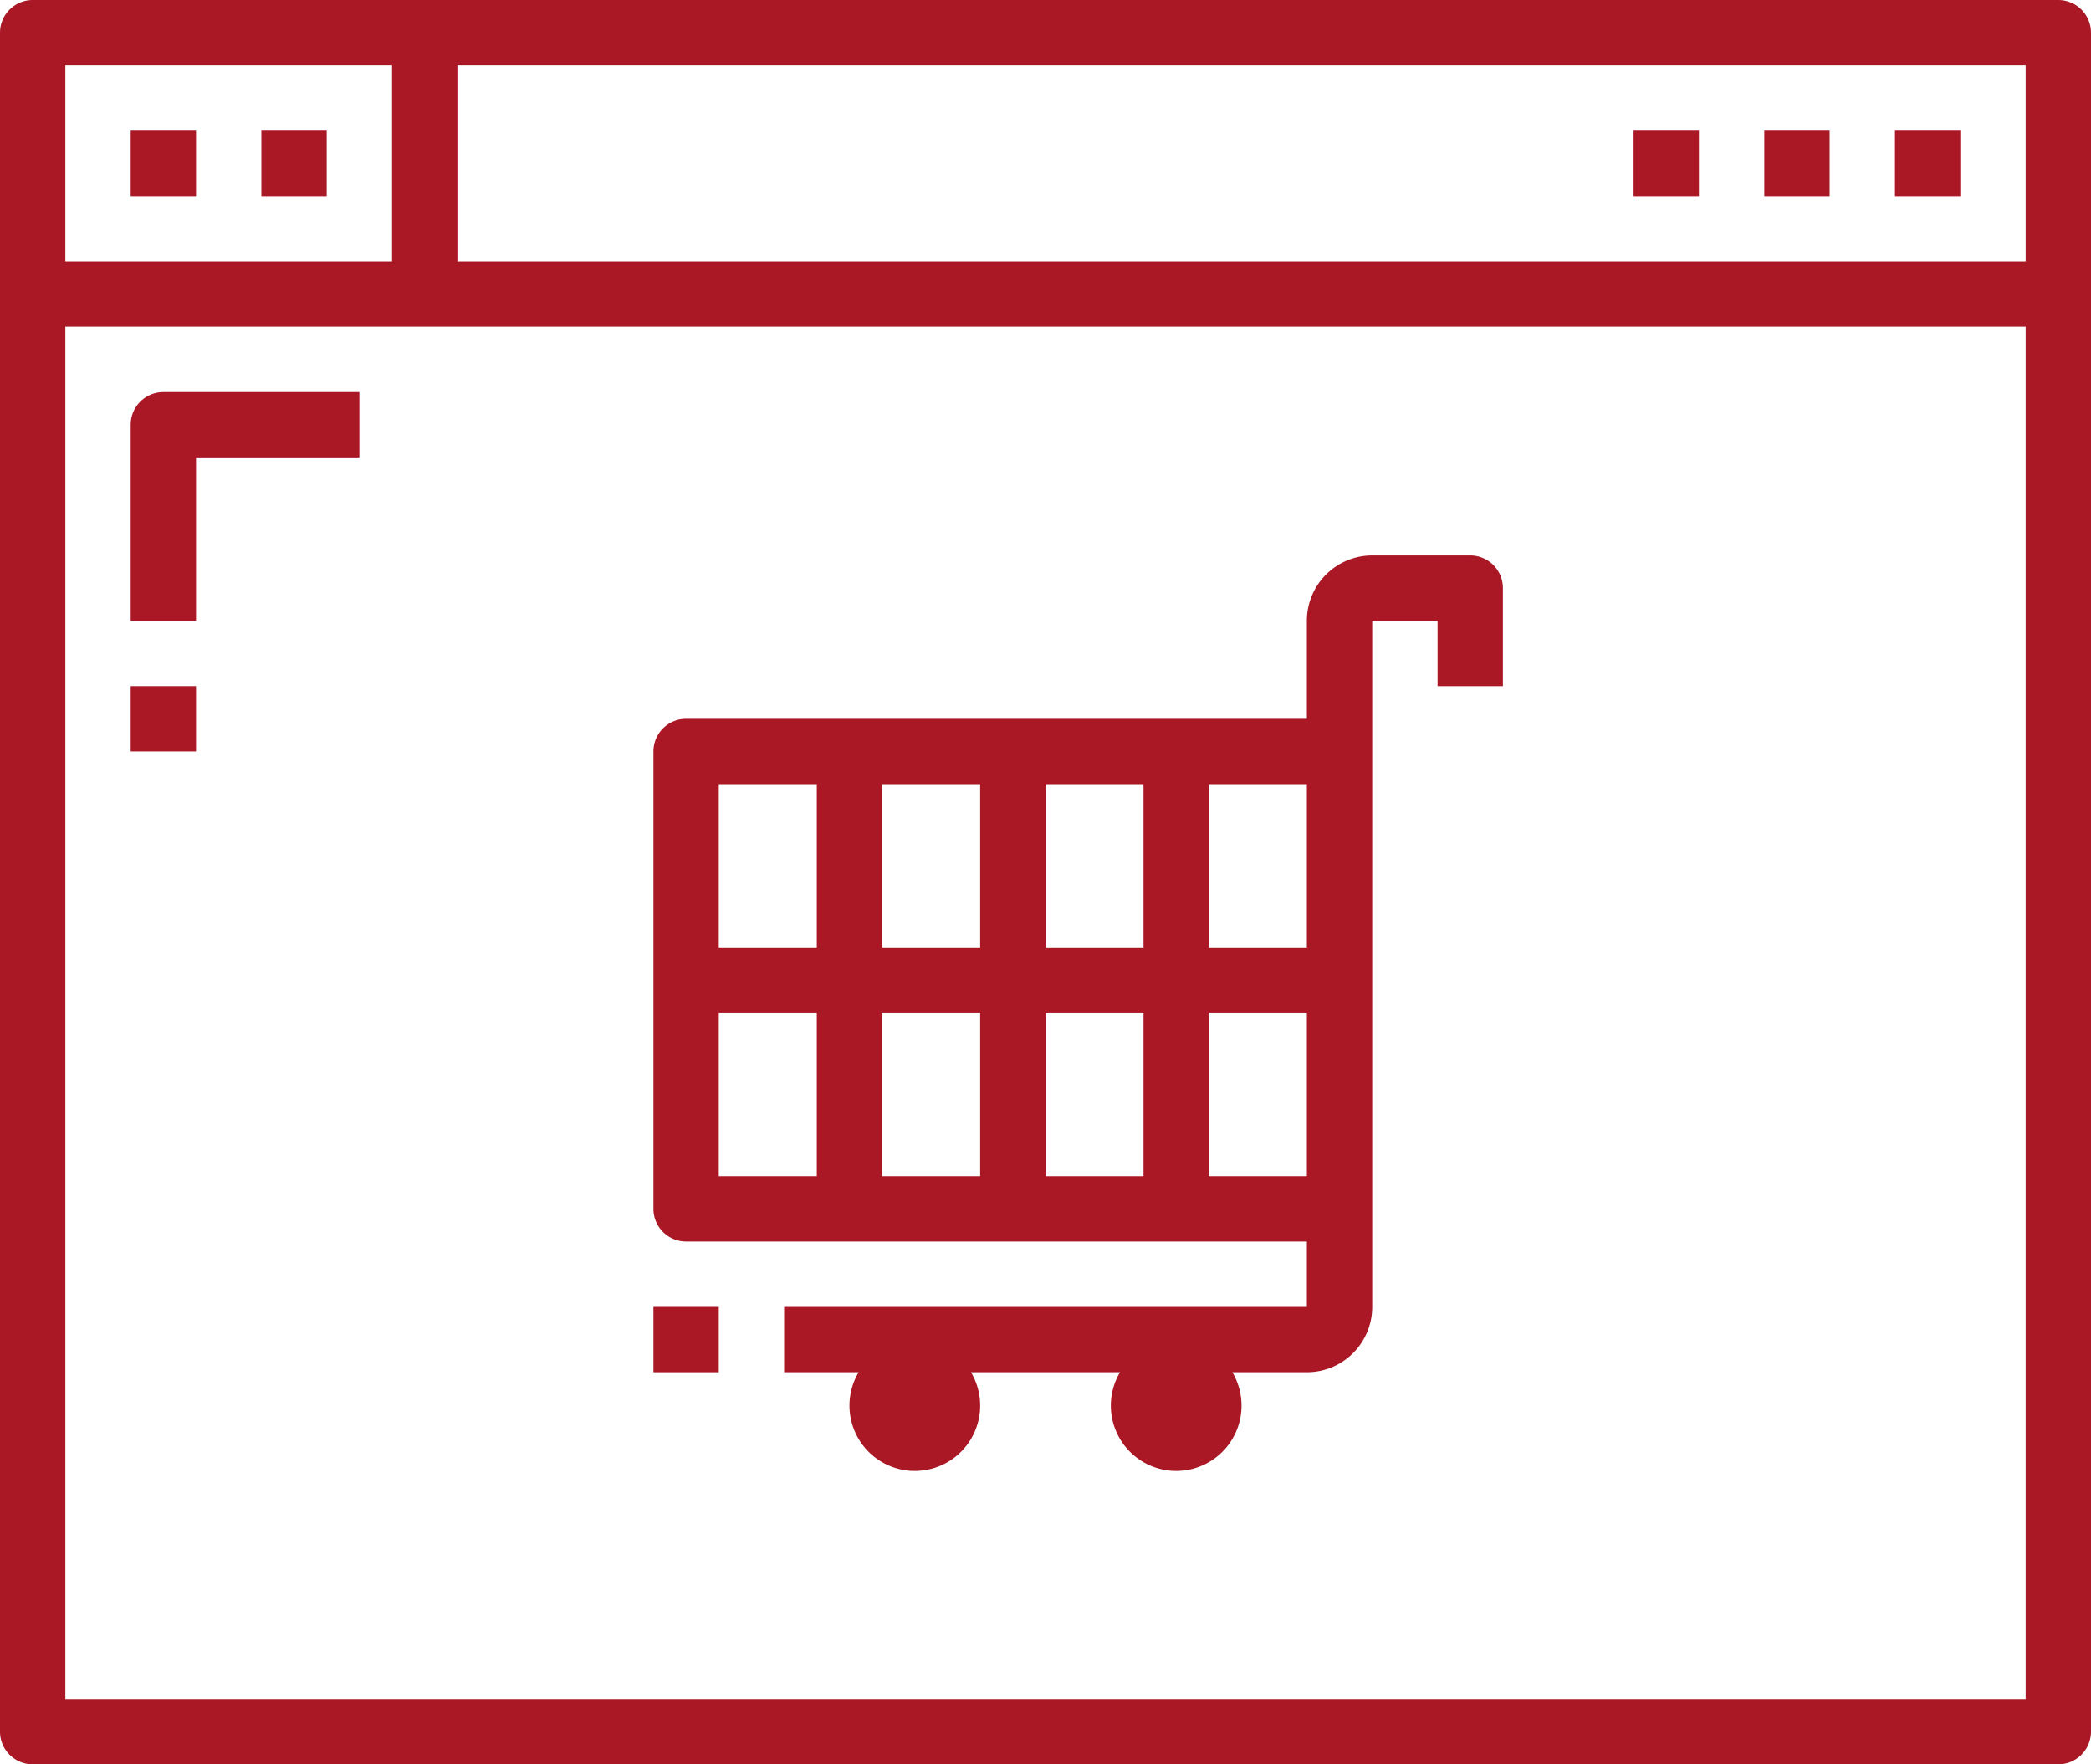
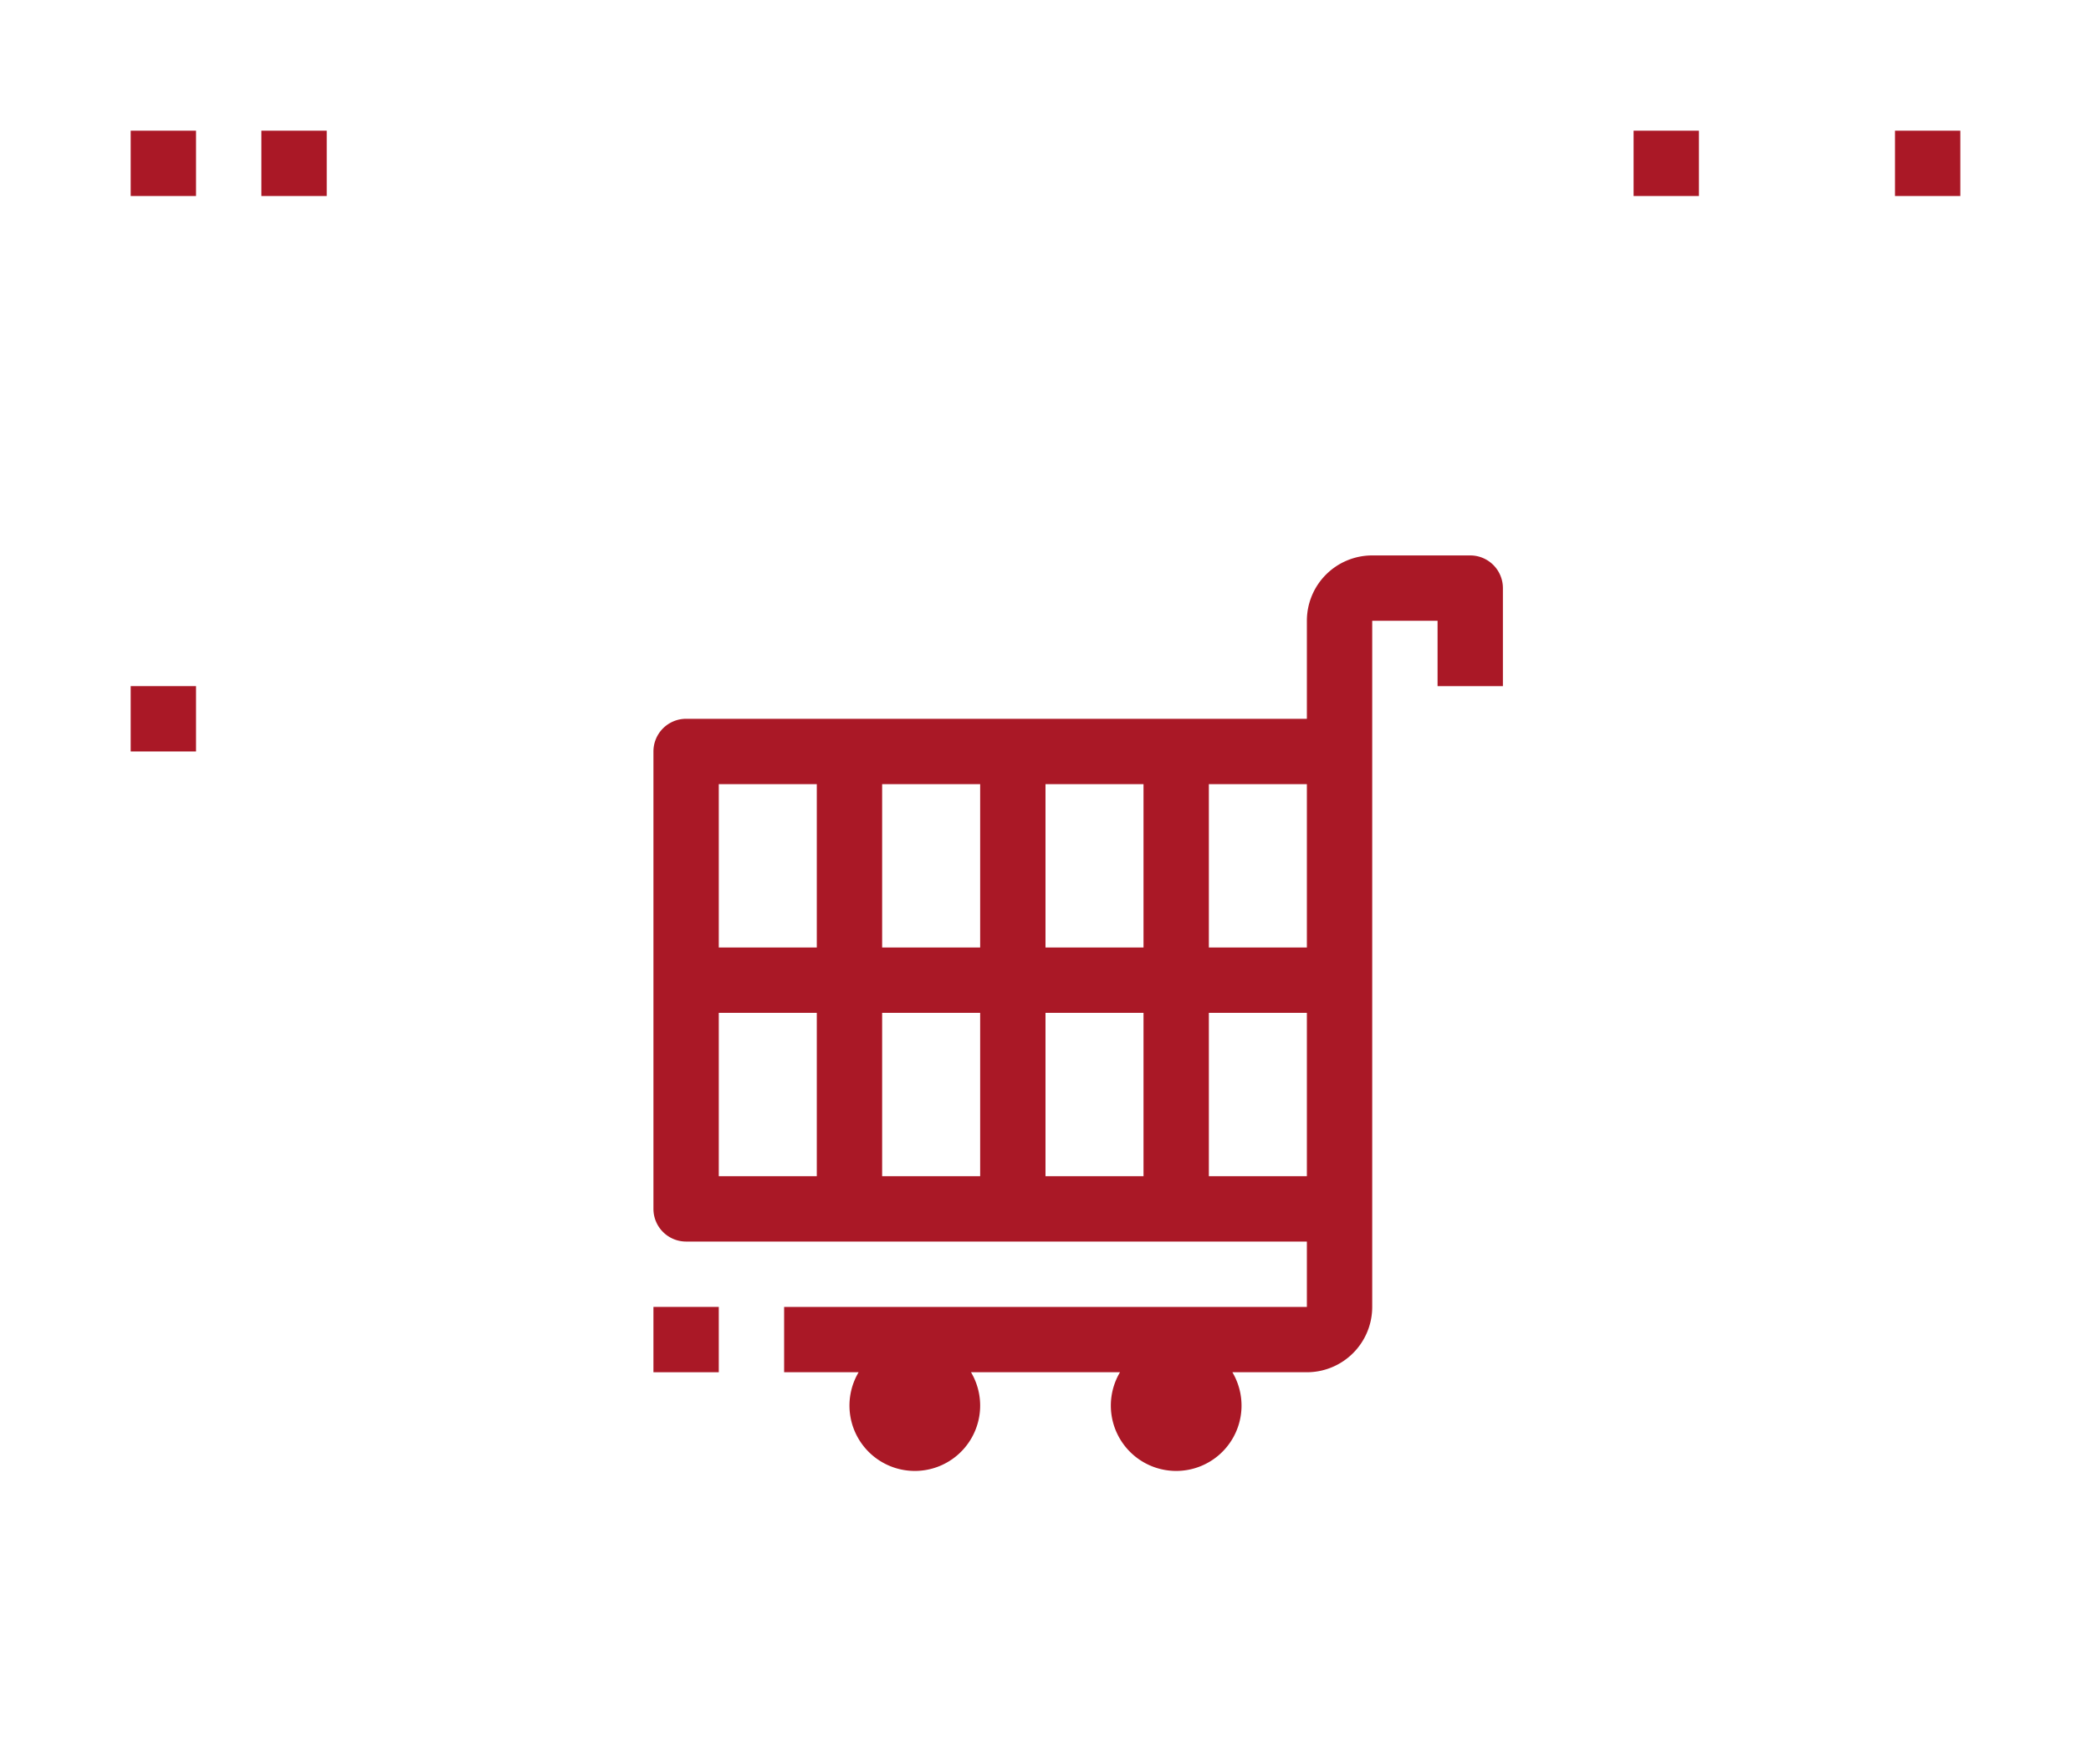
<svg xmlns="http://www.w3.org/2000/svg" id="Слой_1" data-name="Слой 1" viewBox="0 0 64 54">
  <defs>
    <style>.cls-1{fill:#aa1826;}</style>
  </defs>
  <title>how-get1</title>
-   <path class="cls-1" d="M63,0H1A1,1,0,0,0,0,1V53a1,1,0,0,0,1,1H63a1,1,0,0,0,1-1V1A1,1,0,0,0,63,0ZM2,2H12V8H2ZM62,52H2V10H62ZM62,8H14V2H62Z" />
  <rect class="cls-1" x="4" y="4" width="2" height="2" />
  <rect class="cls-1" x="8" y="4" width="2" height="2" />
  <rect class="cls-1" x="58" y="4" width="2" height="2" />
-   <rect class="cls-1" x="54" y="4" width="2" height="2" />
  <rect class="cls-1" x="50" y="4" width="2" height="2" />
  <path class="cls-1" d="M45,17H42a2,2,0,0,0-2,2v3H21a1,1,0,0,0-1,1V37a1,1,0,0,0,1,1H40v2H24v2h2.28a2,2,0,1,0,3.44,0h4.56a2,2,0,1,0,3.44,0H40a2,2,0,0,0,2-2V19h2v2h2V18A1,1,0,0,0,45,17ZM25,36H22V31h3Zm0-7H22V24h3Zm5,7H27V31h3Zm0-7H27V24h3Zm5,7H32V31h3Zm0-7H32V24h3Zm5,7H37V31h3Zm0-7H37V24h3Z" />
  <rect class="cls-1" x="20" y="40" width="2" height="2" />
-   <path class="cls-1" d="M4,13v6H6V14h5V12H5A1,1,0,0,0,4,13Z" />
  <rect class="cls-1" x="4" y="21" width="2" height="2" />
</svg>